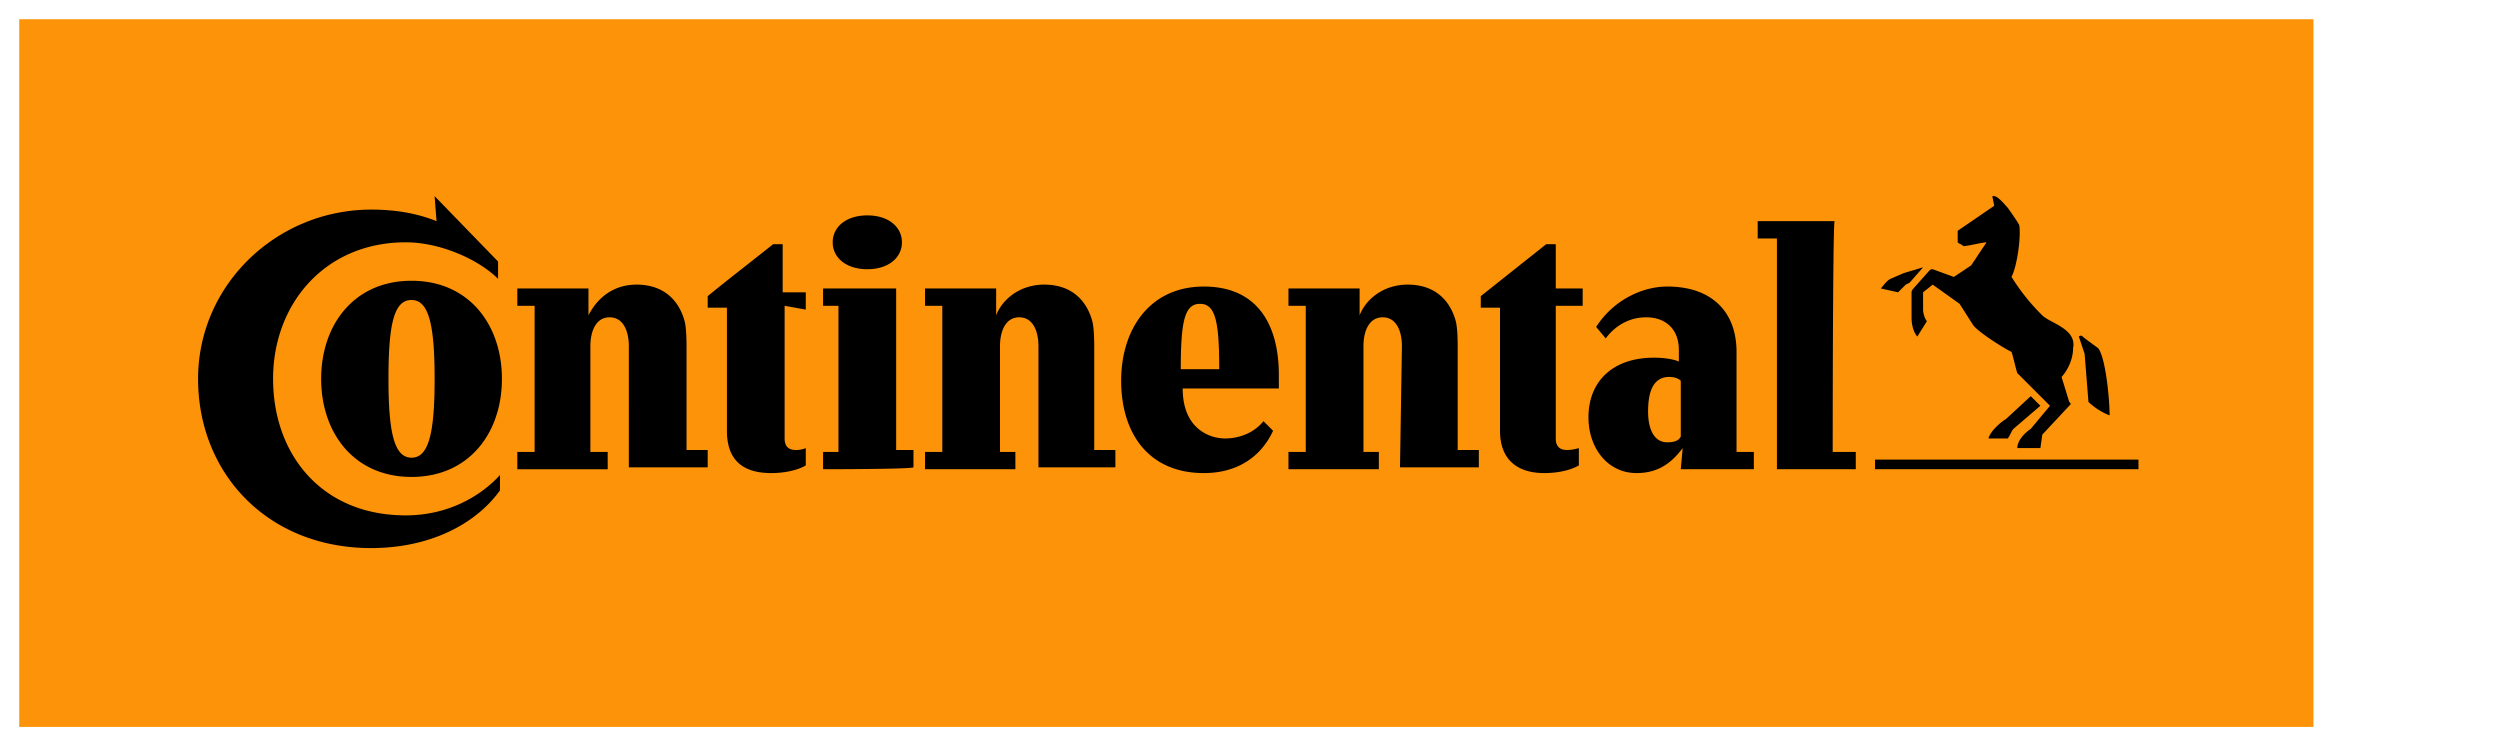
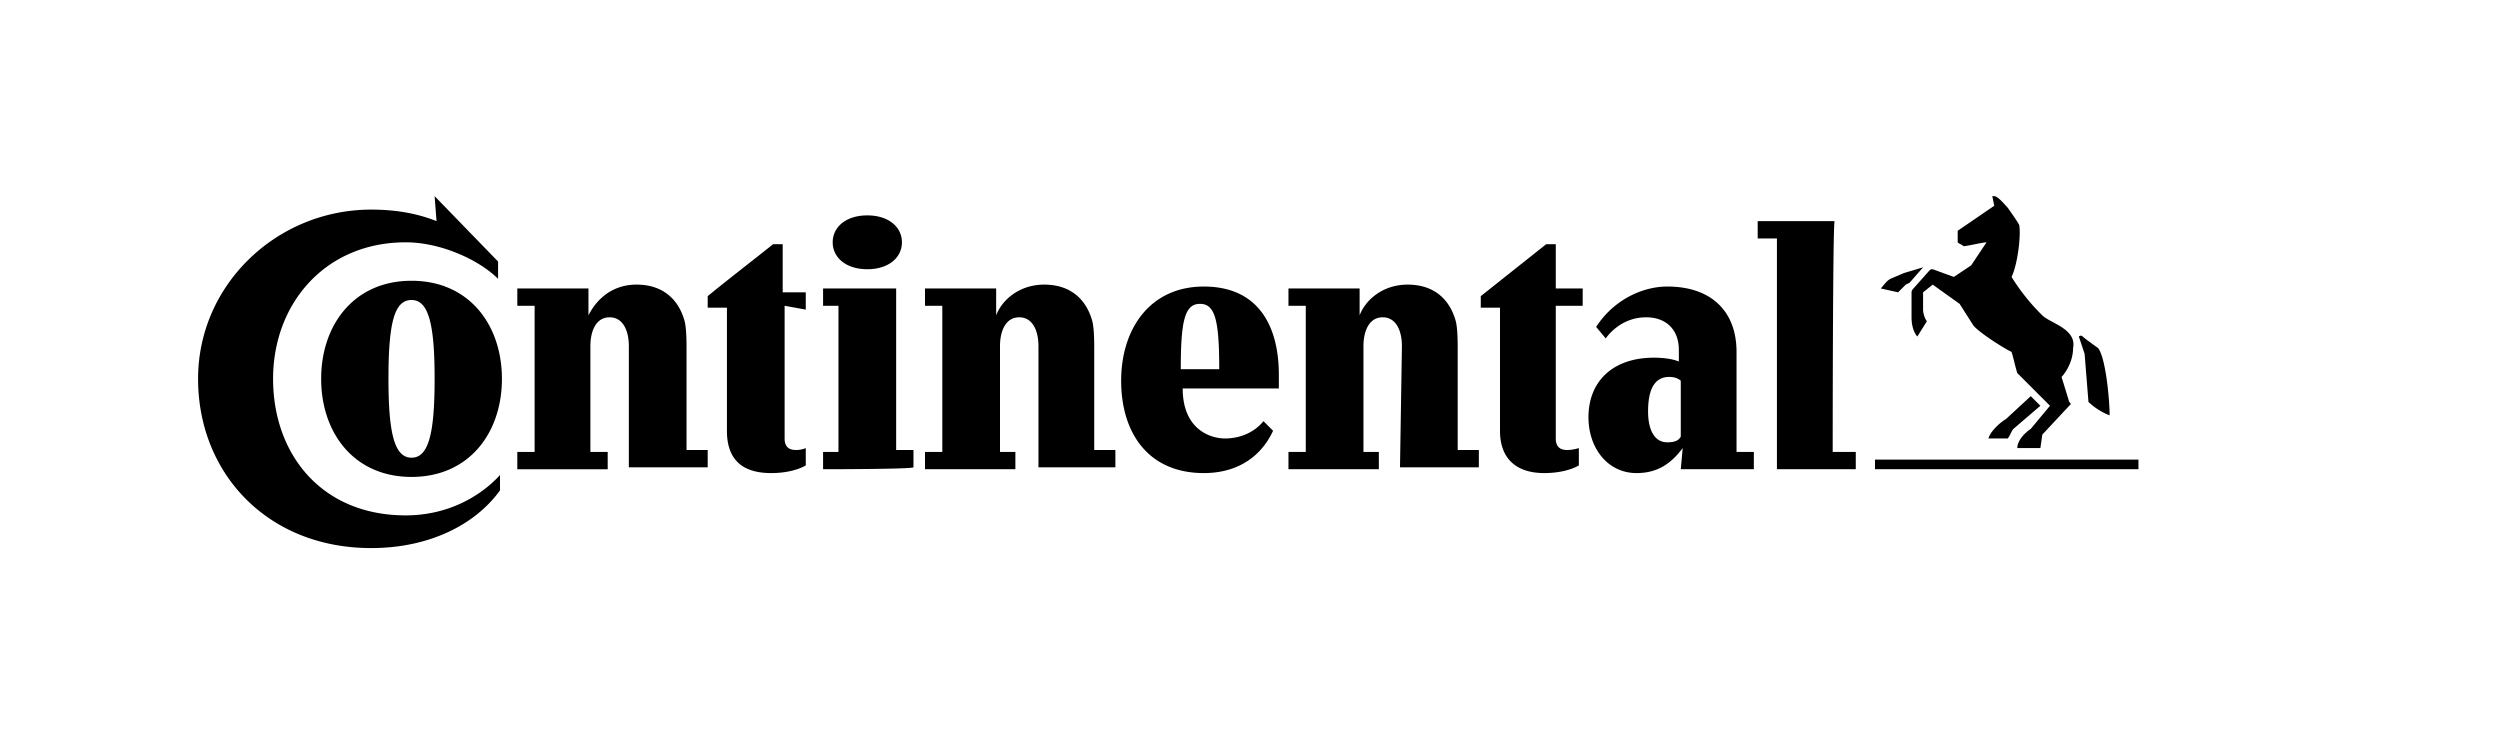
<svg xmlns="http://www.w3.org/2000/svg" xmlns:xlink="http://www.w3.org/1999/xlink" viewBox="0 0 130 39">
-   <path d="M1 1h119.3v36.8H1z" fill="#fc9309" />
  <defs>
    <path id="A" d="M1 1h119.3v36.8H1z" />
  </defs>
  <clipPath id="B">
    <use xlink:href="#A" />
  </clipPath>
  <g clip-path="url(#B)">
    <path d="M111.1 24.4H97.5v-.5h13.7v.5zm-6.8-2.6l1.3-1.2.5.5-1.4 1.2c-.1.1-.2.4-.3.5h-1c.1-.4.7-.9.9-1m-4.3-7.9l-1 .3-.7.3c-.2.1-.4.4-.5.5l.9.2.4-.4.2-.1.7-.8h0m6.2 2.5a10.8 10.8 0 0 1-1.6-2c.3-.6.5-2.1.4-2.7-.1-.2-.6-.9-.6-.9-.1-.1-.5-.6-.7-.6h-.1l.1.5-1.9 1.3v.6c.1.1.2.1.3.2.2 0 1-.2 1.2-.2l-.8 1.2-.9.6-1.1-.4c-.1 0-.1 0-.2.1l-.8.9s-.1.1-.1.2v1 .3c0 .7.3 1 .3 1l.5-.8c-.1-.1-.2-.4-.2-.6v-.9l.5-.4 1.4 1 .7 1.1c.2.3 1.4 1.1 2 1.4.1.3.2.8.3 1.1l1.7 1.7-1 1.2c-.3.2-.7.6-.7 1h1.2l.1-.7 1.4-1.5c.1-.1.1-.1 0-.2l-.4-1.3c.2-.2.6-.8.6-1.5.2-1-1.2-1.3-1.6-1.7m2.2 2l-.3-.9s.1-.1.2 0 .8.6.8.6c.4.5.6 2.7.6 3.5a3.38 3.38 0 0 1-1.1-.7l-.2-2.5h0zM72.9 18c0-.8-.3-1.5-1-1.5s-1 .7-1 1.5v5.5h.8v.9H67v-.9h.9v-7.6H67V15h3.7v1.4h0c.3-.8 1.2-1.6 2.5-1.6 1.4 0 2.2.8 2.5 1.9.1.4.1 1.1.1 1.5v5.2h1.1v.9h-4.1l.1-6.3h0zM54 18c0-.8-.3-1.5-1-1.5s-1 .7-1 1.5v5.5h.8v.9h-4.7v-.9h.9v-7.6h-.9V15h3.7v1.4h0c.3-.8 1.2-1.6 2.5-1.6 1.4 0 2.2.8 2.5 1.9.1.4.1 1.1.1 1.5v5.2H58v.9h-4V18h0zm26.9-2.1v6.9c0 .5.3.6.6.6s.6-.1.6-.1v.9s-.6.4-1.8.4c-1.4 0-2.3-.7-2.3-2.2V16h-1v-.6l3.4-2.7h.5V15h1.4v.9h-1.4zm-58.3-5.7l3.3 3.4v.9c-1-1-3-1.9-4.8-1.9-4.2 0-6.9 3.2-6.9 7.1s2.5 7.1 6.9 7.1c2.2 0 3.9-1 4.9-2.1v.8c-1.3 1.8-3.7 3-6.7 3-5.4 0-9-3.9-9-8.8s4.1-8.8 9-8.8c1.3 0 2.4.2 3.4.6l-.1-1.3h0zm43.1 11.7c-.4.5-1.1.9-2 .9-.8 0-2.2-.5-2.2-2.6h5v-.7c0-2.6-1.1-4.6-3.9-4.6s-4.3 2.2-4.3 4.9 1.4 4.8 4.3 4.8c1.8 0 3-.9 3.6-2.2l-.5-.5h0zm-4.3-2.7c0-2.5.2-3.4 1-3.4s1 .9 1 3.4h-2zm-41.2.5c0-2.9.3-4.1 1.2-4.1s1.2 1.3 1.2 4.1-.3 4.1-1.2 4.1-1.2-1.3-1.2-4.1m-3.5 0c0 2.8 1.7 5.1 4.7 5.1s4.7-2.3 4.7-5.1-1.7-5.1-4.7-5.1-4.7 2.3-4.7 5.1m16-1.7c0-.8-.3-1.5-1-1.5s-1 .7-1 1.5v5.5h.9v.9h-4.7v-.9h.9v-7.6h-.9V15h3.7v1.4h0c.4-.8 1.2-1.6 2.5-1.6 1.4 0 2.2.8 2.5 1.9.1.4.1 1.1.1 1.5v5.2h1.1v.9h-4.1V18h0zm10.6-5.4c0 .8.7 1.4 1.8 1.4s1.8-.6 1.8-1.4-.7-1.4-1.8-1.4-1.8.6-1.8 1.4m-2.5 3.3v6.9c0 .5.3.6.6.6s.5-.1.5-.1v.9s-.6.4-1.8.4c-1.5 0-2.3-.7-2.3-2.2V16h-1v-.6c1.1-.9 2.4-1.9 3.4-2.7h.5v2.5h1.2v.9l-1.1-.2h0zm54.5 7.6h1.2v.9h-4.1v-12h-1v-.9h4c-.1.1-.1 12-.1 12zm-7.9-3.7c-.1-.1-.3-.2-.6-.2-.9 0-1.1.9-1.1 1.8s.3 1.6 1 1.6c.4 0 .6-.1.7-.3v-2.9h0zm.1 3.5h0c-.6.8-1.3 1.3-2.4 1.3-1.5 0-2.5-1.3-2.5-2.9 0-1.9 1.3-3.1 3.4-3.1.9 0 1.3.2 1.3.2v-.6c0-1.1-.7-1.7-1.7-1.7-1.4 0-2.1 1.1-2.1 1.1L83 17c.9-1.4 2.4-2.1 3.7-2.1 2.3 0 3.6 1.3 3.6 3.4v5.2h.9v.9h-3.8l.1-1.1h0zm-44.7 1.1v-.9h.8v-7.6h-.8V15h3.8v8.4h.9v.9c-.1.1-4.7.1-4.7.1z" />
  </g>
</svg>